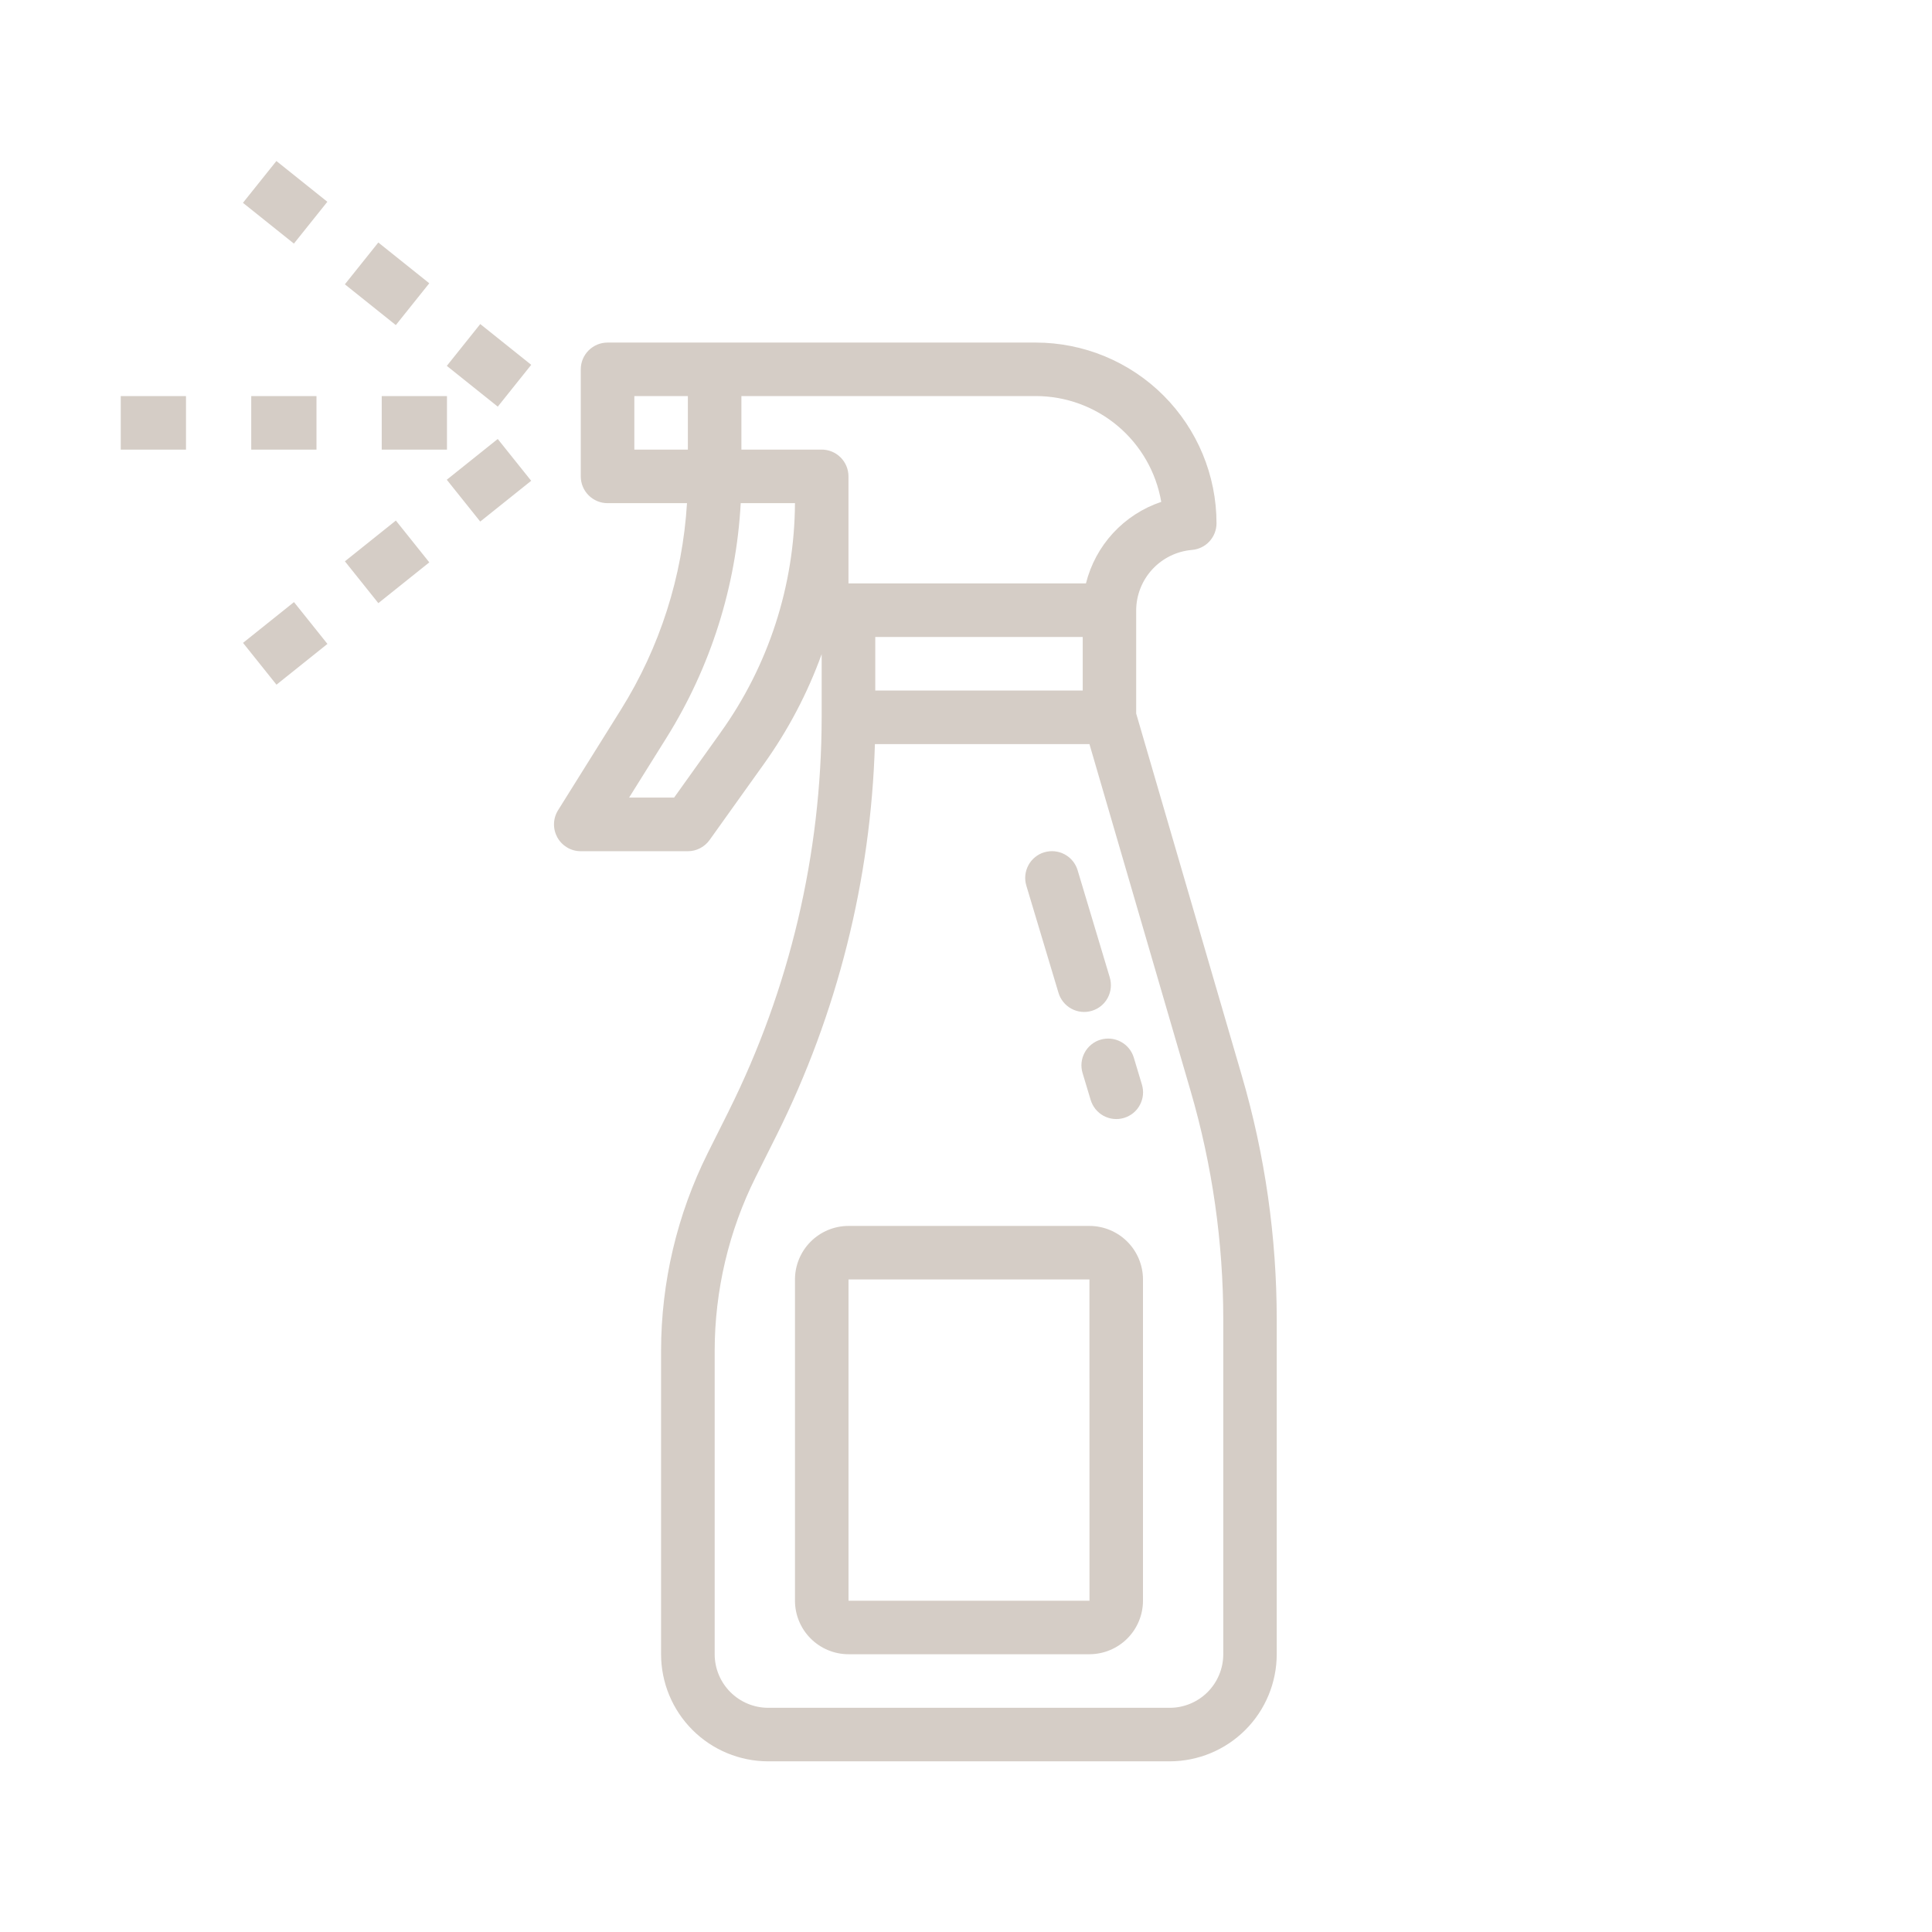
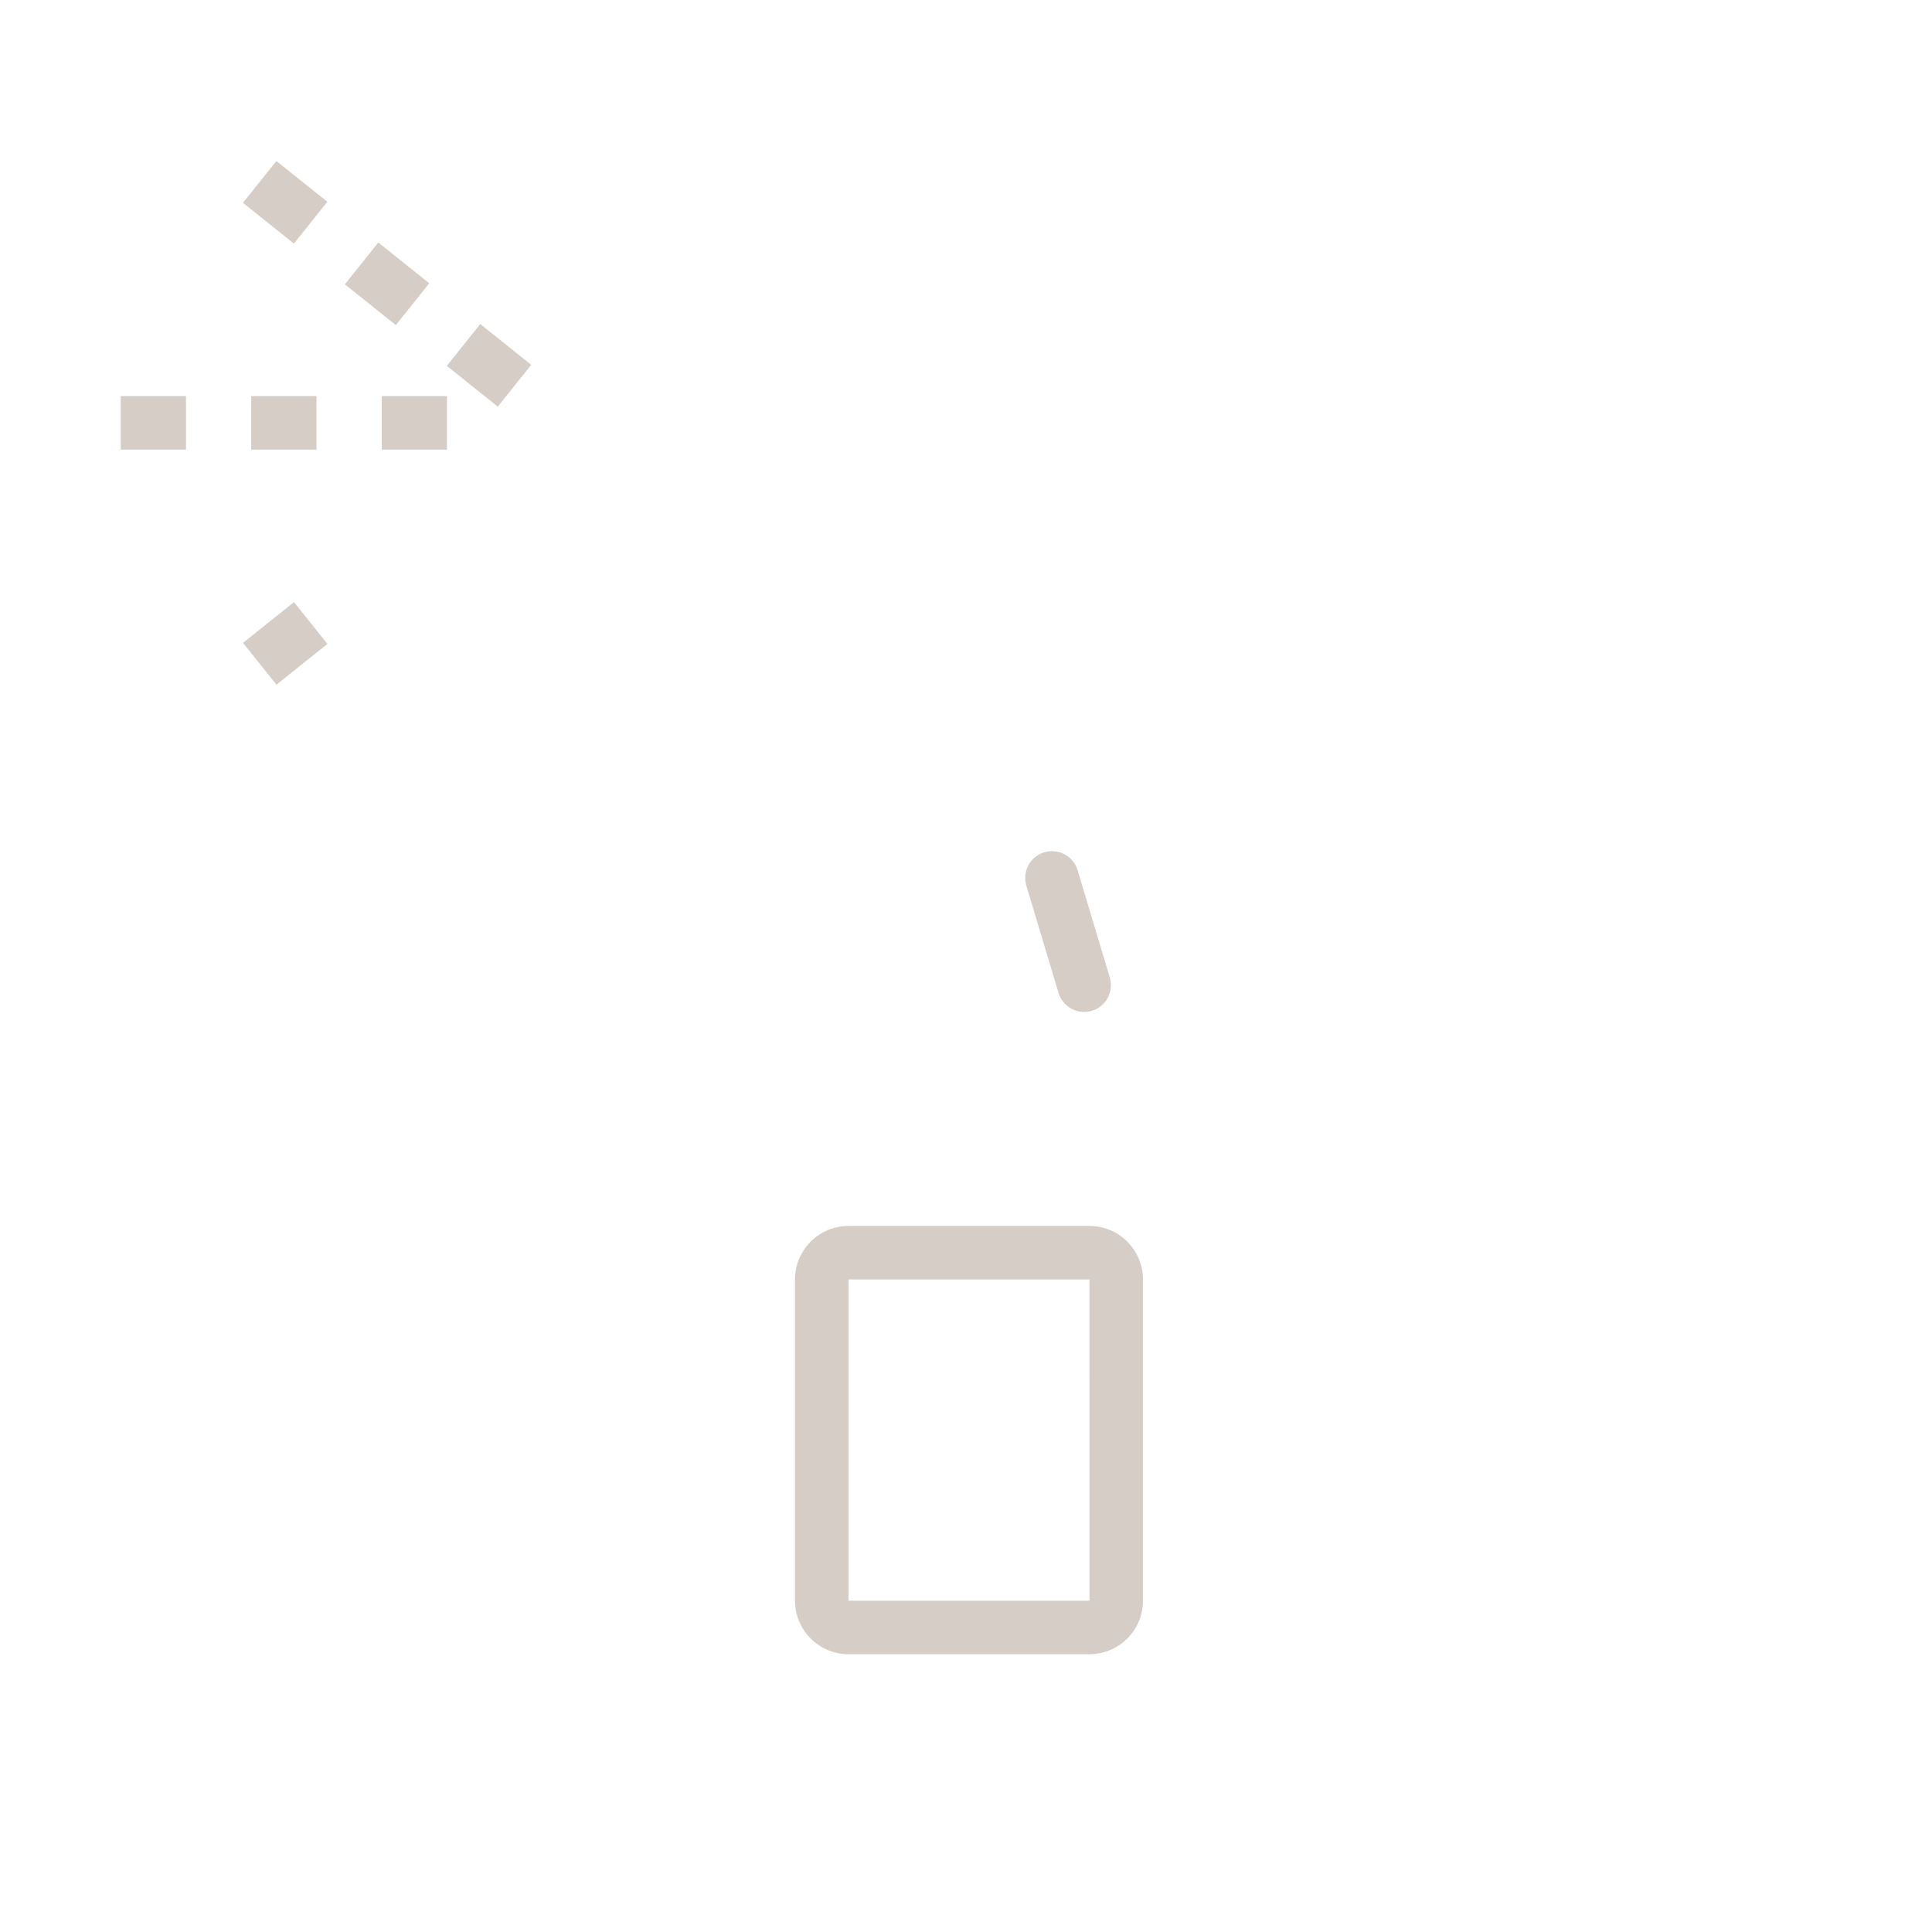
<svg xmlns="http://www.w3.org/2000/svg" fill="none" height="48" viewBox="0 0 48 48" width="48">
  <g fill="#d5cdc6">
-     <path d="m18.106 27.604-.523 1.045c-.76 1.524-1.157 3.204-1.159 4.908v7.543c.001.705.281 1.381.78 1.88.499.499 1.175.779 1.88.78h9.976c.705-.001 1.381-.281 1.88-.78.499-.499.779-1.175.78-1.88v-8.314c0-2.048-.291-4.086-.865-6.052l-2.627-9.007v-2.565c.002-.378.146-.741.402-1.018s.607-.449.983-.481c.166-.014.322-.089.435-.212s.176-.284.176-.451c-.001-1.19-.475-2.331-1.316-3.173-.842-.842-1.983-1.315-3.173-1.316h-10.641c-.176 0-.345.07-.47.195-.125.125-.195.294-.195.47v2.66c0 .176.07.346.195.47.125.125.294.195.47.195h1.974c-.11 1.819-.674 3.582-1.64 5.128l-1.563 2.501c-.063.101-.098.216-.101.335s.026.236.083.34c.058.104.142.19.244.251s.219.092.338.092h2.66c.106 0 .21-.025.304-.074.094-.048.175-.119.237-.205l1.353-1.894c.599-.838 1.081-1.754 1.431-2.723v1.57c-.004 3.395-.794 6.744-2.309 9.782zm12.286 5.182v8.314c-.001.353-.141.691-.39.94-.249.249-.588.39-.94.39h-9.976c-.353-0-.691-.141-.94-.39-.249-.249-.39-.588-.39-.94v-7.543c.002-1.497.35-2.973 1.018-4.312l.523-1.046c1.507-3.023 2.339-6.336 2.44-9.712h5.33l2.514 8.62c.538 1.845.811 3.758.811 5.68zm-3.492-15.63h-5.154v-1.33h5.154zm1.951-4.687c-.457.153-.868.419-1.195.773-.327.354-.559.785-.676 1.253h-5.9v-2.66c0-.176-.07-.345-.195-.47-.125-.125-.294-.195-.47-.195h-1.995v-1.33h7.316c.746.001 1.467.265 2.037.746.57.481.952 1.148 1.078 1.883zm-13.091-2.629h1.33v1.33h-1.33zm2.142 8.361-1.154 1.615h-1.118l.927-1.483c1.099-1.757 1.734-3.764 1.846-5.833h1.348c-.011 2.046-.656 4.038-1.849 5.7z" />
    <path d="m27.067 30.458h-5.986c-.353 0-.691.141-.94.39-.249.249-.39.588-.39.94v7.981c0.0.353.141.691.39.94.249.249.588.39.94.39h5.986c.353-.001.691-.141.94-.39.249-.249.39-.588.39-.94v-7.981c-0-.353-.141-.691-.39-.94-.249-.249-.588-.39-.94-.39zm0 9.311h-5.986v-7.981h5.986l.001 7.981z" />
    <path d="m6.036 5.039.831-1.039 1.266 1.013-.831 1.039z" />
    <path d="m11.101 9.09.831-1.039 1.266 1.013-.831 1.039z" />
    <path d="m8.568 7.064.831-1.039 1.266 1.013-.831 1.039z" />
    <path d="m9.484 9.841h1.621v1.33h-1.621z" />
    <path d="m6.242 9.841h1.621v1.33h-1.621z" />
    <path d="m3 9.841h1.621v1.33h-1.621z" />
    <path d="m6.038 15.972 1.266-1.013.831 1.039-1.266 1.013z" />
-     <path d="m11.1 11.919 1.266-1.013.831 1.039-1.266 1.013z" />
-     <path d="m8.569 13.946 1.266-1.013.831 1.039-1.266 1.013z" />
-     <path d="m27.341 25.831c-.084.025-.162.066-.229.122-.068.055-.124.123-.165.2s-.067.161-.076.248c-.009.087-0.0.175.025.258l.2.665c.025.084.066.163.121.231.055.068.123.125.2.167.077.042.162.068.249.077s.175.001.26-.025c.084-.025.162-.067.23-.122s.124-.124.165-.202.067-.162.075-.25c.008-.087-.001-.175-.027-.259l-.2-.665c-.051-.169-.167-.311-.322-.394s-.337-.102-.506-.051z" />
    <path d="m25.944 21.175c-.084.025-.162.066-.229.122-.068.055-.124.123-.165.2-.041.077-.067.161-.076.248-.009.087-0.0.175.025.258l.798 2.66c.025.084.066.163.121.231s.123.125.2.167c.077.042.162.068.249.077s.175.001.26-.025c.084-.025.162-.067.23-.122.068-.056.124-.124.165-.202.041-.077.067-.162.075-.25.008-.087-.001-.175-.026-.259l-.798-2.66c-.051-.169-.167-.311-.322-.394s-.337-.102-.506-.051z" />
  </g>
</svg>